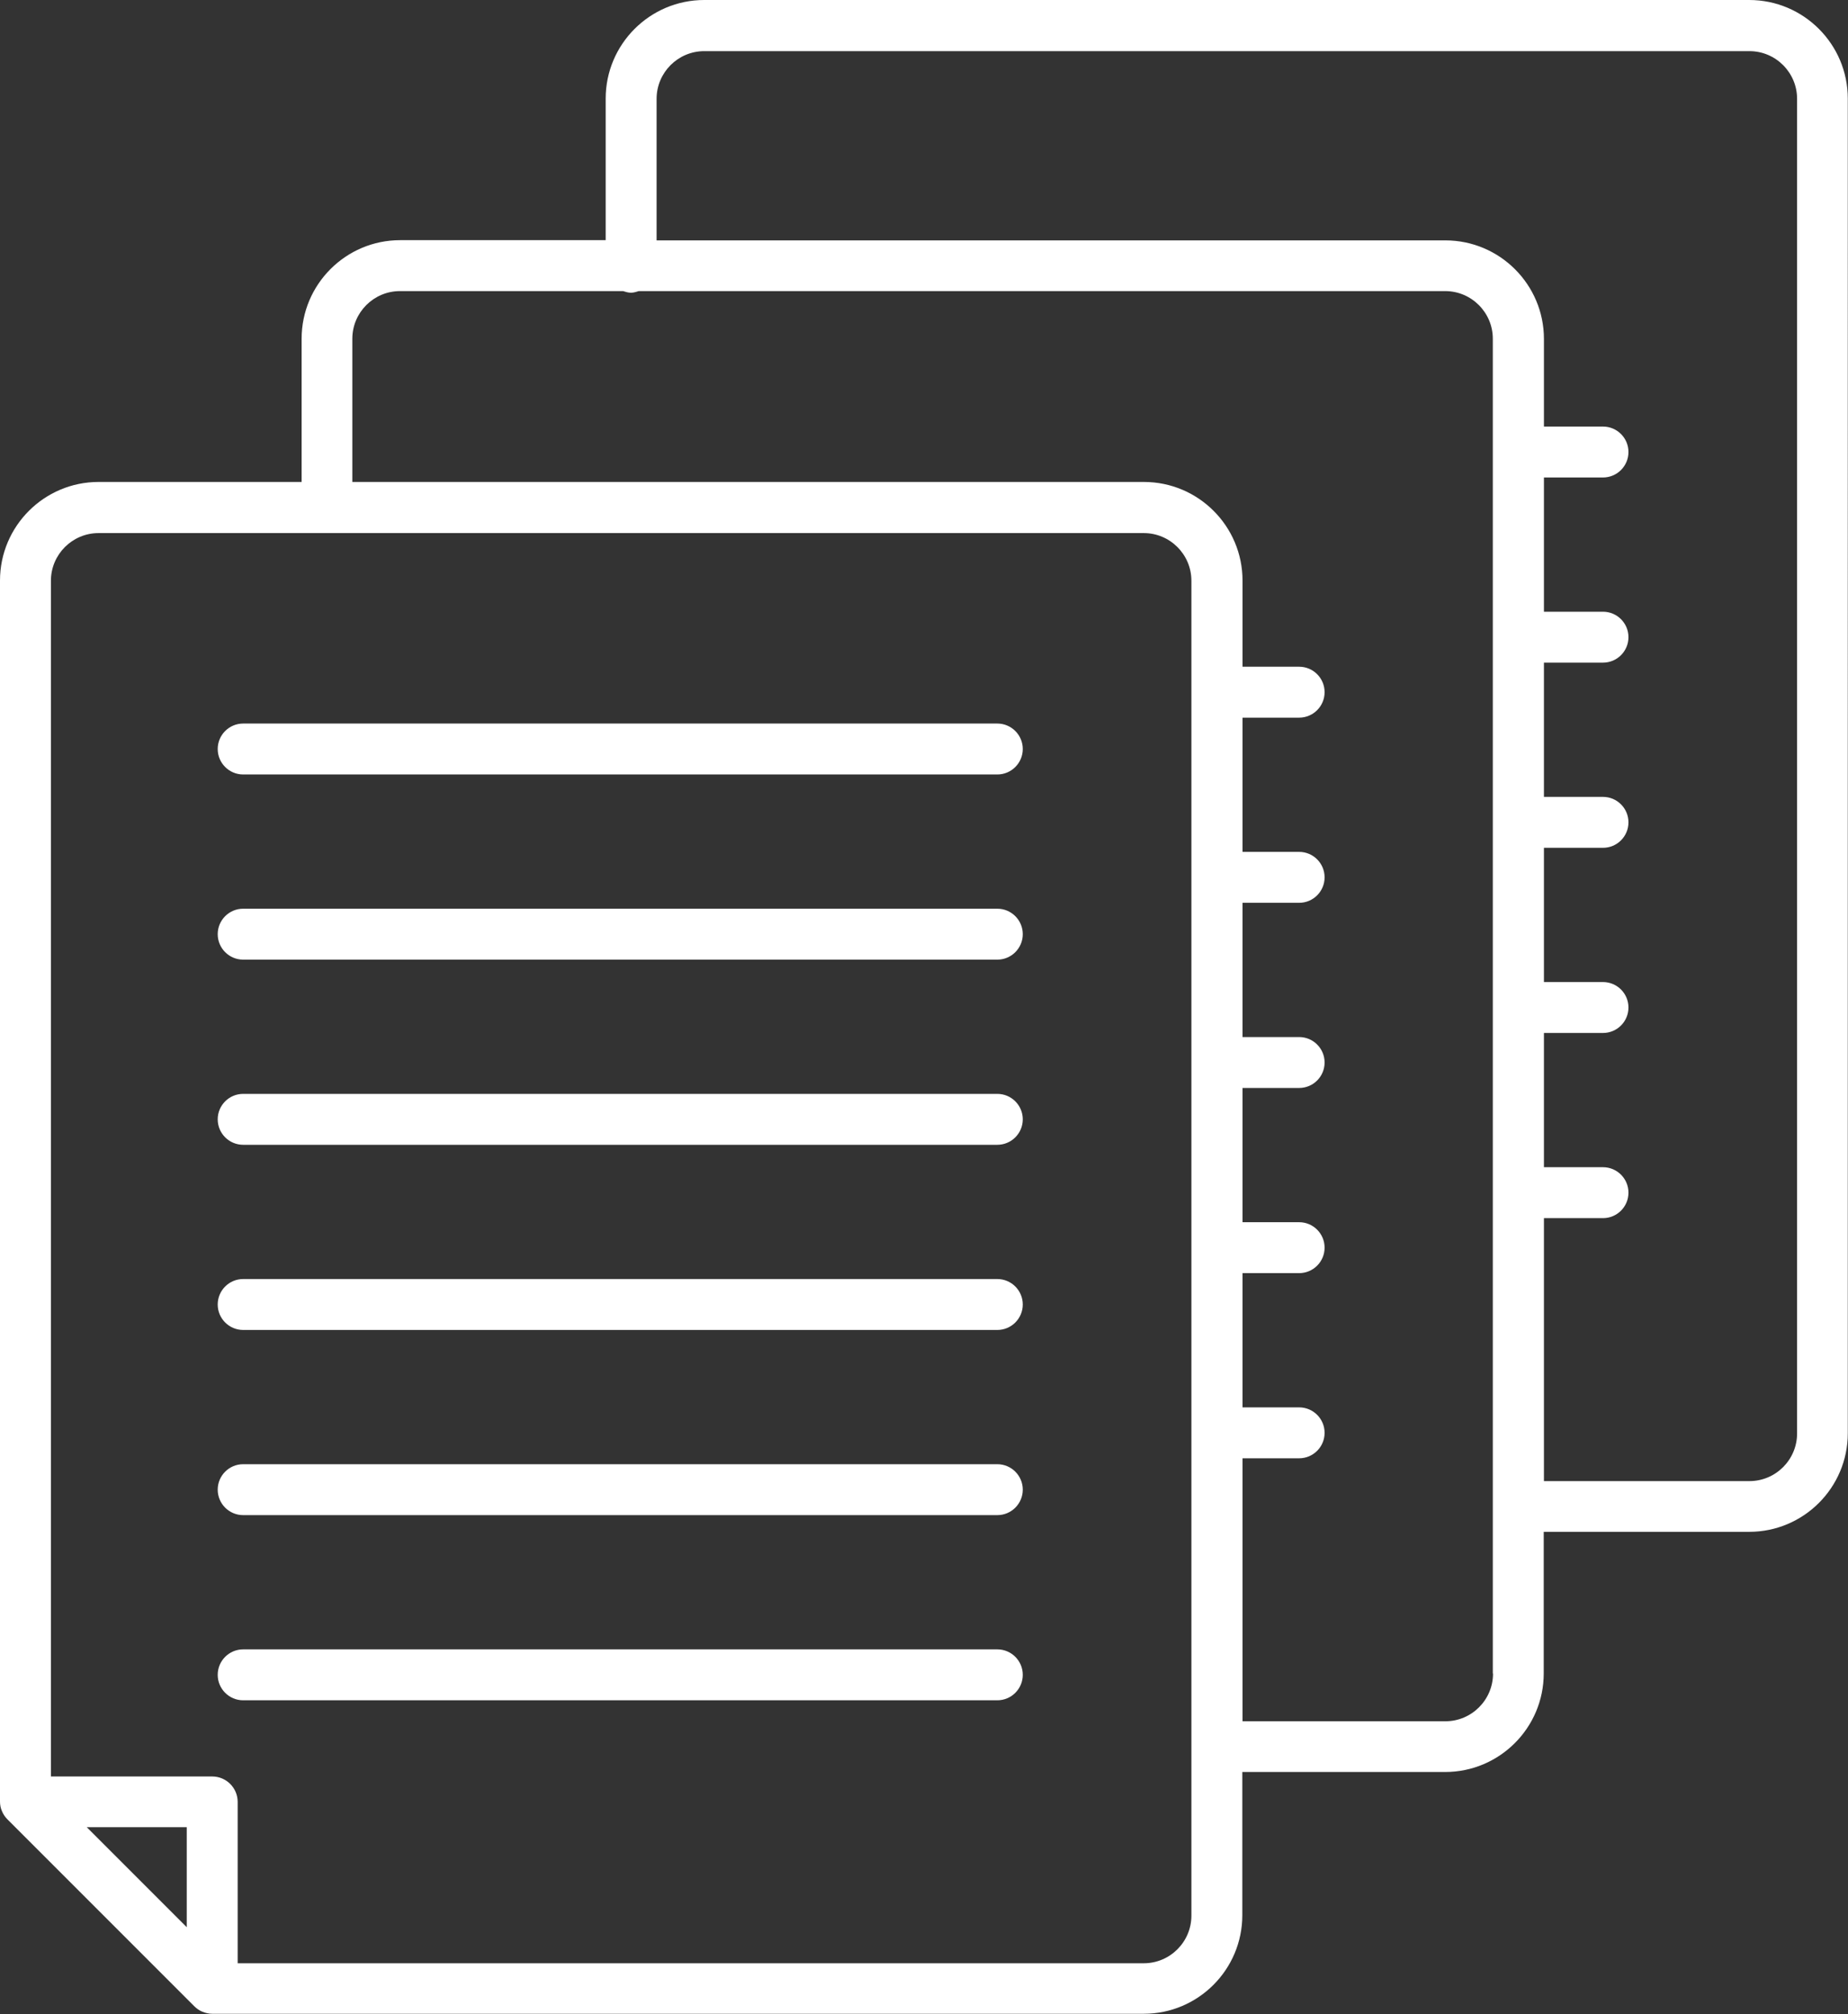
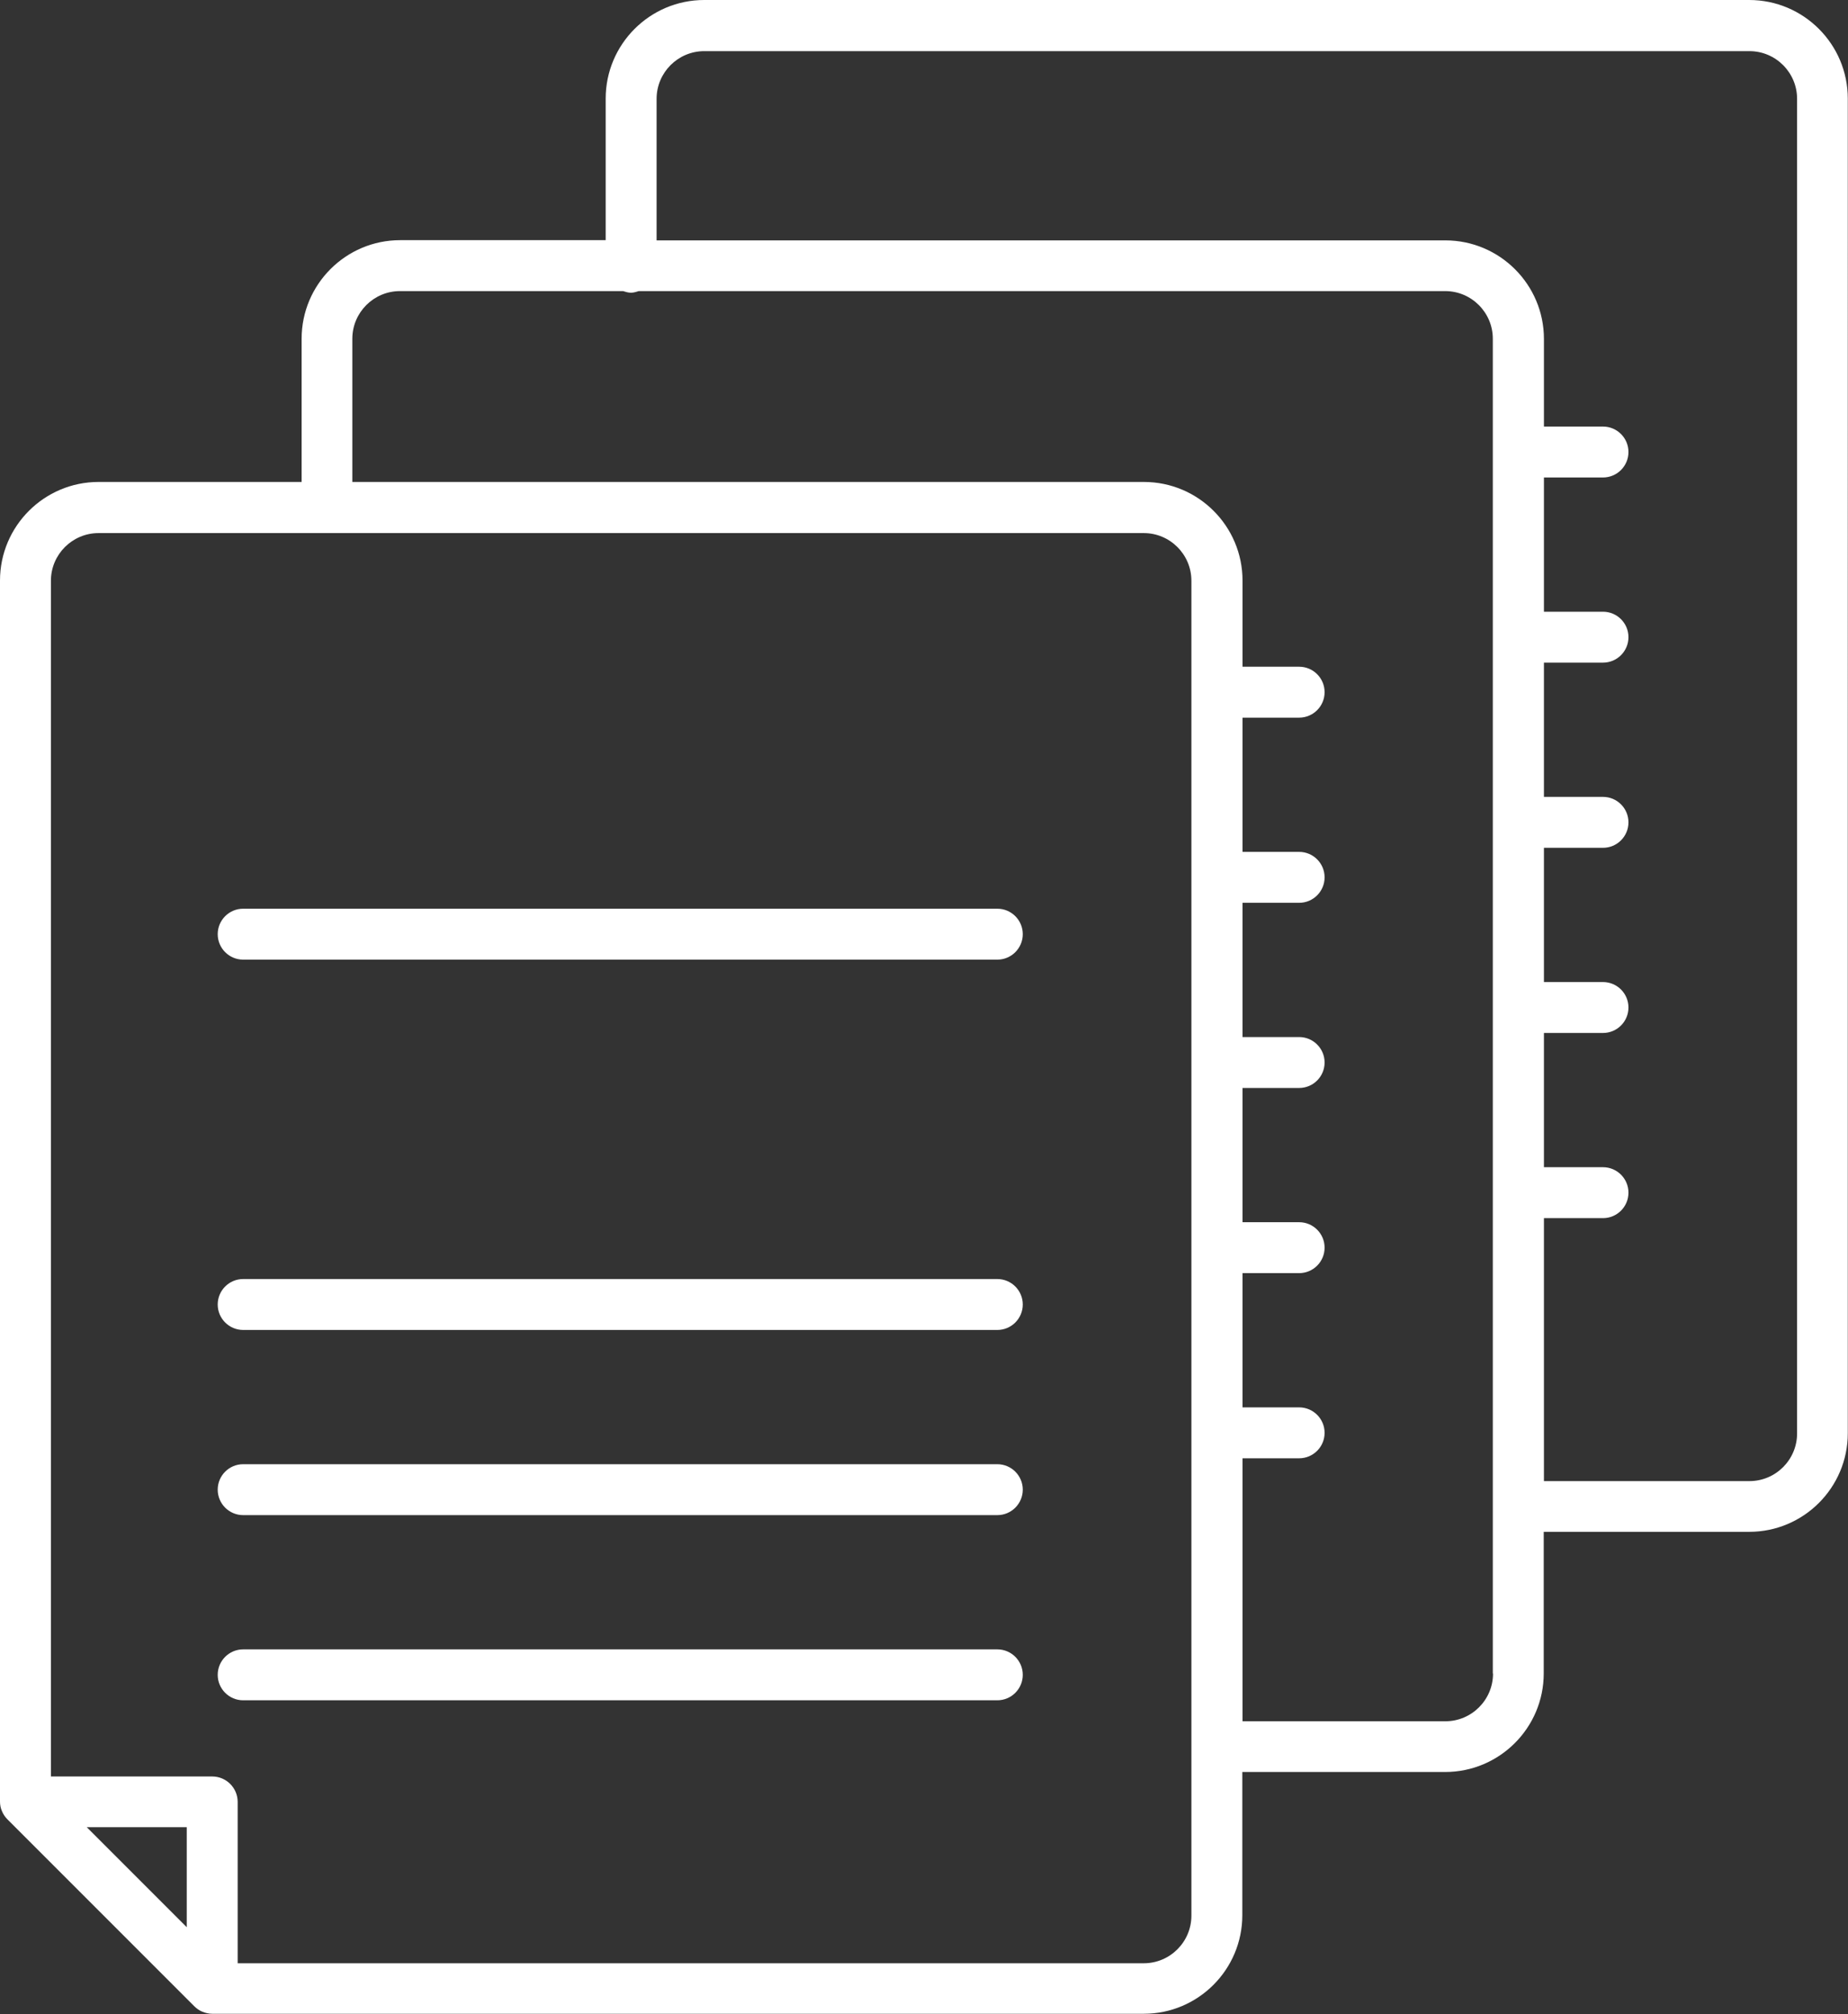
<svg xmlns="http://www.w3.org/2000/svg" id="Ebene_1" version="1.1" viewBox="0 0 90.74 98.88">
  <rect x="0" y="0" width="90.74" height="98.88" fill="#333333" stroke="none" />
  <defs>
    <style>
      .st0 {
        fill: #fff;
      }
    </style>
  </defs>
-   <path class="st0" d="M48.98,35.52H11.94c-.69,0-1.25.56-1.25,1.25s.56,1.25,1.25,1.25h37.03c.69,0,1.25-.56,1.25-1.25s-.56-1.25-1.25-1.25Z" />
  <path class="st0" d="M48.98,44.61H11.94c-.69,0-1.25.56-1.25,1.25s.56,1.25,1.25,1.25h37.03c.69,0,1.25-.56,1.25-1.25s-.56-1.25-1.25-1.25Z" />
-   <path class="st0" d="M48.98,53.7H11.94c-.69,0-1.25.56-1.25,1.25s.56,1.25,1.25,1.25h37.03c.69,0,1.25-.56,1.25-1.25s-.56-1.25-1.25-1.25Z" />
  <path class="st0" d="M48.98,62.79H11.94c-.69,0-1.25.56-1.25,1.25s.56,1.25,1.25,1.25h37.03c.69,0,1.25-.56,1.25-1.25s-.56-1.25-1.25-1.25Z" />
  <path class="st0" d="M48.98,71.88H11.94c-.69,0-1.25.56-1.25,1.25s.56,1.25,1.25,1.25h37.03c.69,0,1.25-.56,1.25-1.25s-.56-1.25-1.25-1.25Z" />
  <path class="st0" d="M48.98,80.97H11.94c-.69,0-1.25.56-1.25,1.25s.56,1.25,1.25,1.25h37.03c.69,0,1.25-.56,1.25-1.25s-.56-1.25-1.25-1.25Z" />
  <path class="st0" d="M85.9,0h-51.32c-2.67,0-4.84,2.17-4.84,4.84v6.95h-10.09c-2.67,0-4.84,2.17-4.84,4.84v7.03H4.84c-2.67,0-4.84,2.17-4.84,4.84v59.94c0,.17.03.33.1.48.06.15.16.29.27.4l9.17,9.17c.11.11.25.21.4.27.15.06.31.1.48.1h45.74c2.67,0,4.84-2.17,4.84-4.84v-7.03h9.96c2.67,0,4.84-2.17,4.84-4.84v-6.95h10.09c2.67,0,4.84-2.17,4.84-4.84V4.84c0-2.67-2.17-4.84-4.84-4.84ZM9.17,94.61l-4.91-4.91h4.91v4.91ZM58.5,94.04c0,1.29-1.05,2.34-2.34,2.34H11.67v-7.92c0-.69-.56-1.25-1.25-1.25H2.5V28.51c0-1.29,1.05-2.34,2.34-2.34h51.32c1.29,0,2.34,1.05,2.34,2.34v65.53ZM73.31,82.16c0,1.29-1.05,2.34-2.34,2.34h-9.96v-12.91h2.78c.69,0,1.25-.56,1.25-1.25s-.56-1.25-1.25-1.25h-2.78v-6.59h2.78c.69,0,1.25-.56,1.25-1.25s-.56-1.25-1.25-1.25h-2.78v-6.59h2.78c.69,0,1.25-.56,1.25-1.25s-.56-1.25-1.25-1.25h-2.78v-6.59h2.78c.69,0,1.25-.56,1.25-1.25s-.56-1.25-1.25-1.25h-2.78v-6.59h2.78c.69,0,1.25-.56,1.25-1.25s-.56-1.25-1.25-1.25h-2.78v-4.23c0-2.67-2.17-4.84-4.84-4.84H17.3v-7.03c0-1.29,1.05-2.34,2.34-2.34h10.96c.12.04.25.08.38.08s.26-.04.38-.08h39.6c1.29,0,2.34,1.05,2.34,2.34v65.52ZM88.24,70.37c0,1.29-1.05,2.34-2.34,2.34h-10.09v-12.91h2.9c.69,0,1.25-.56,1.25-1.25s-.56-1.25-1.25-1.25h-2.9v-6.59h2.9c.69,0,1.25-.56,1.25-1.25s-.56-1.25-1.25-1.25h-2.9v-6.59h2.9c.69,0,1.25-.56,1.25-1.25s-.56-1.25-1.25-1.25h-2.9v-6.59h2.9c.69,0,1.25-.56,1.25-1.25s-.56-1.25-1.25-1.25h-2.9v-6.59h2.9c.69,0,1.25-.56,1.25-1.25s-.56-1.25-1.25-1.25h-2.9v-4.3c0-2.67-2.17-4.84-4.84-4.84h-38.73v-6.95c0-1.29,1.05-2.34,2.34-2.34h51.32c1.29,0,2.34,1.05,2.34,2.34v65.52Z" />
</svg>